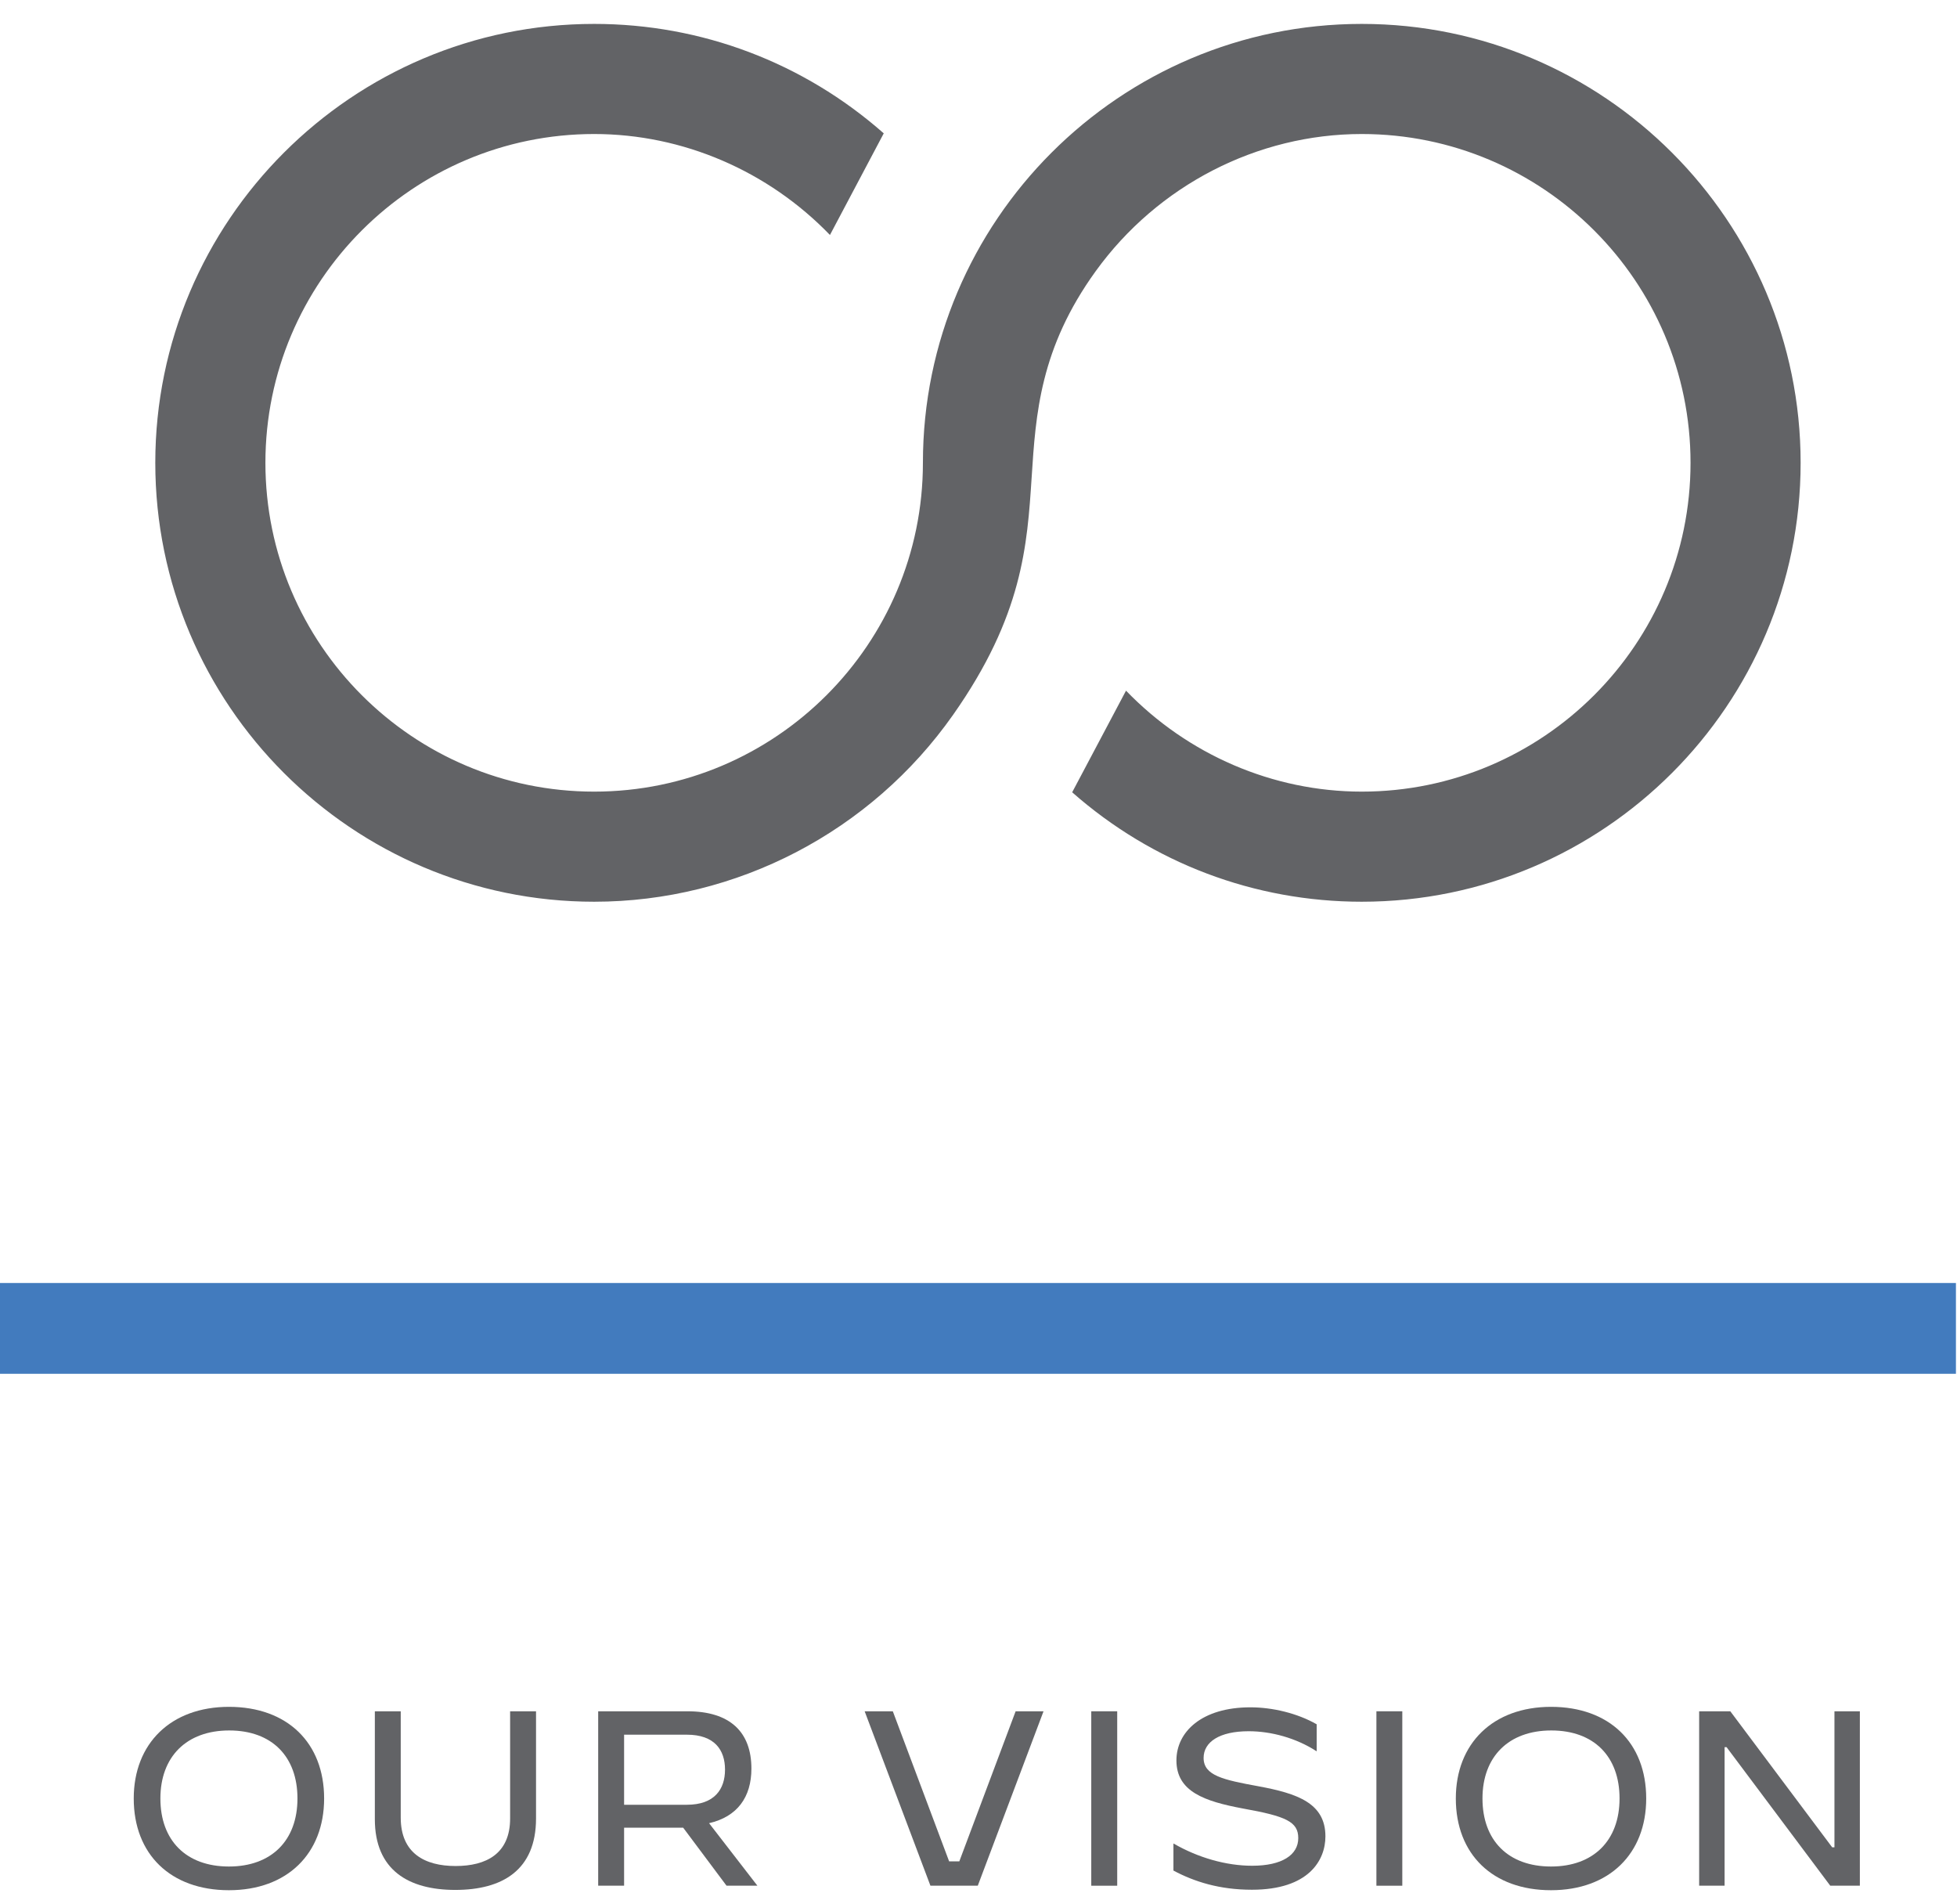
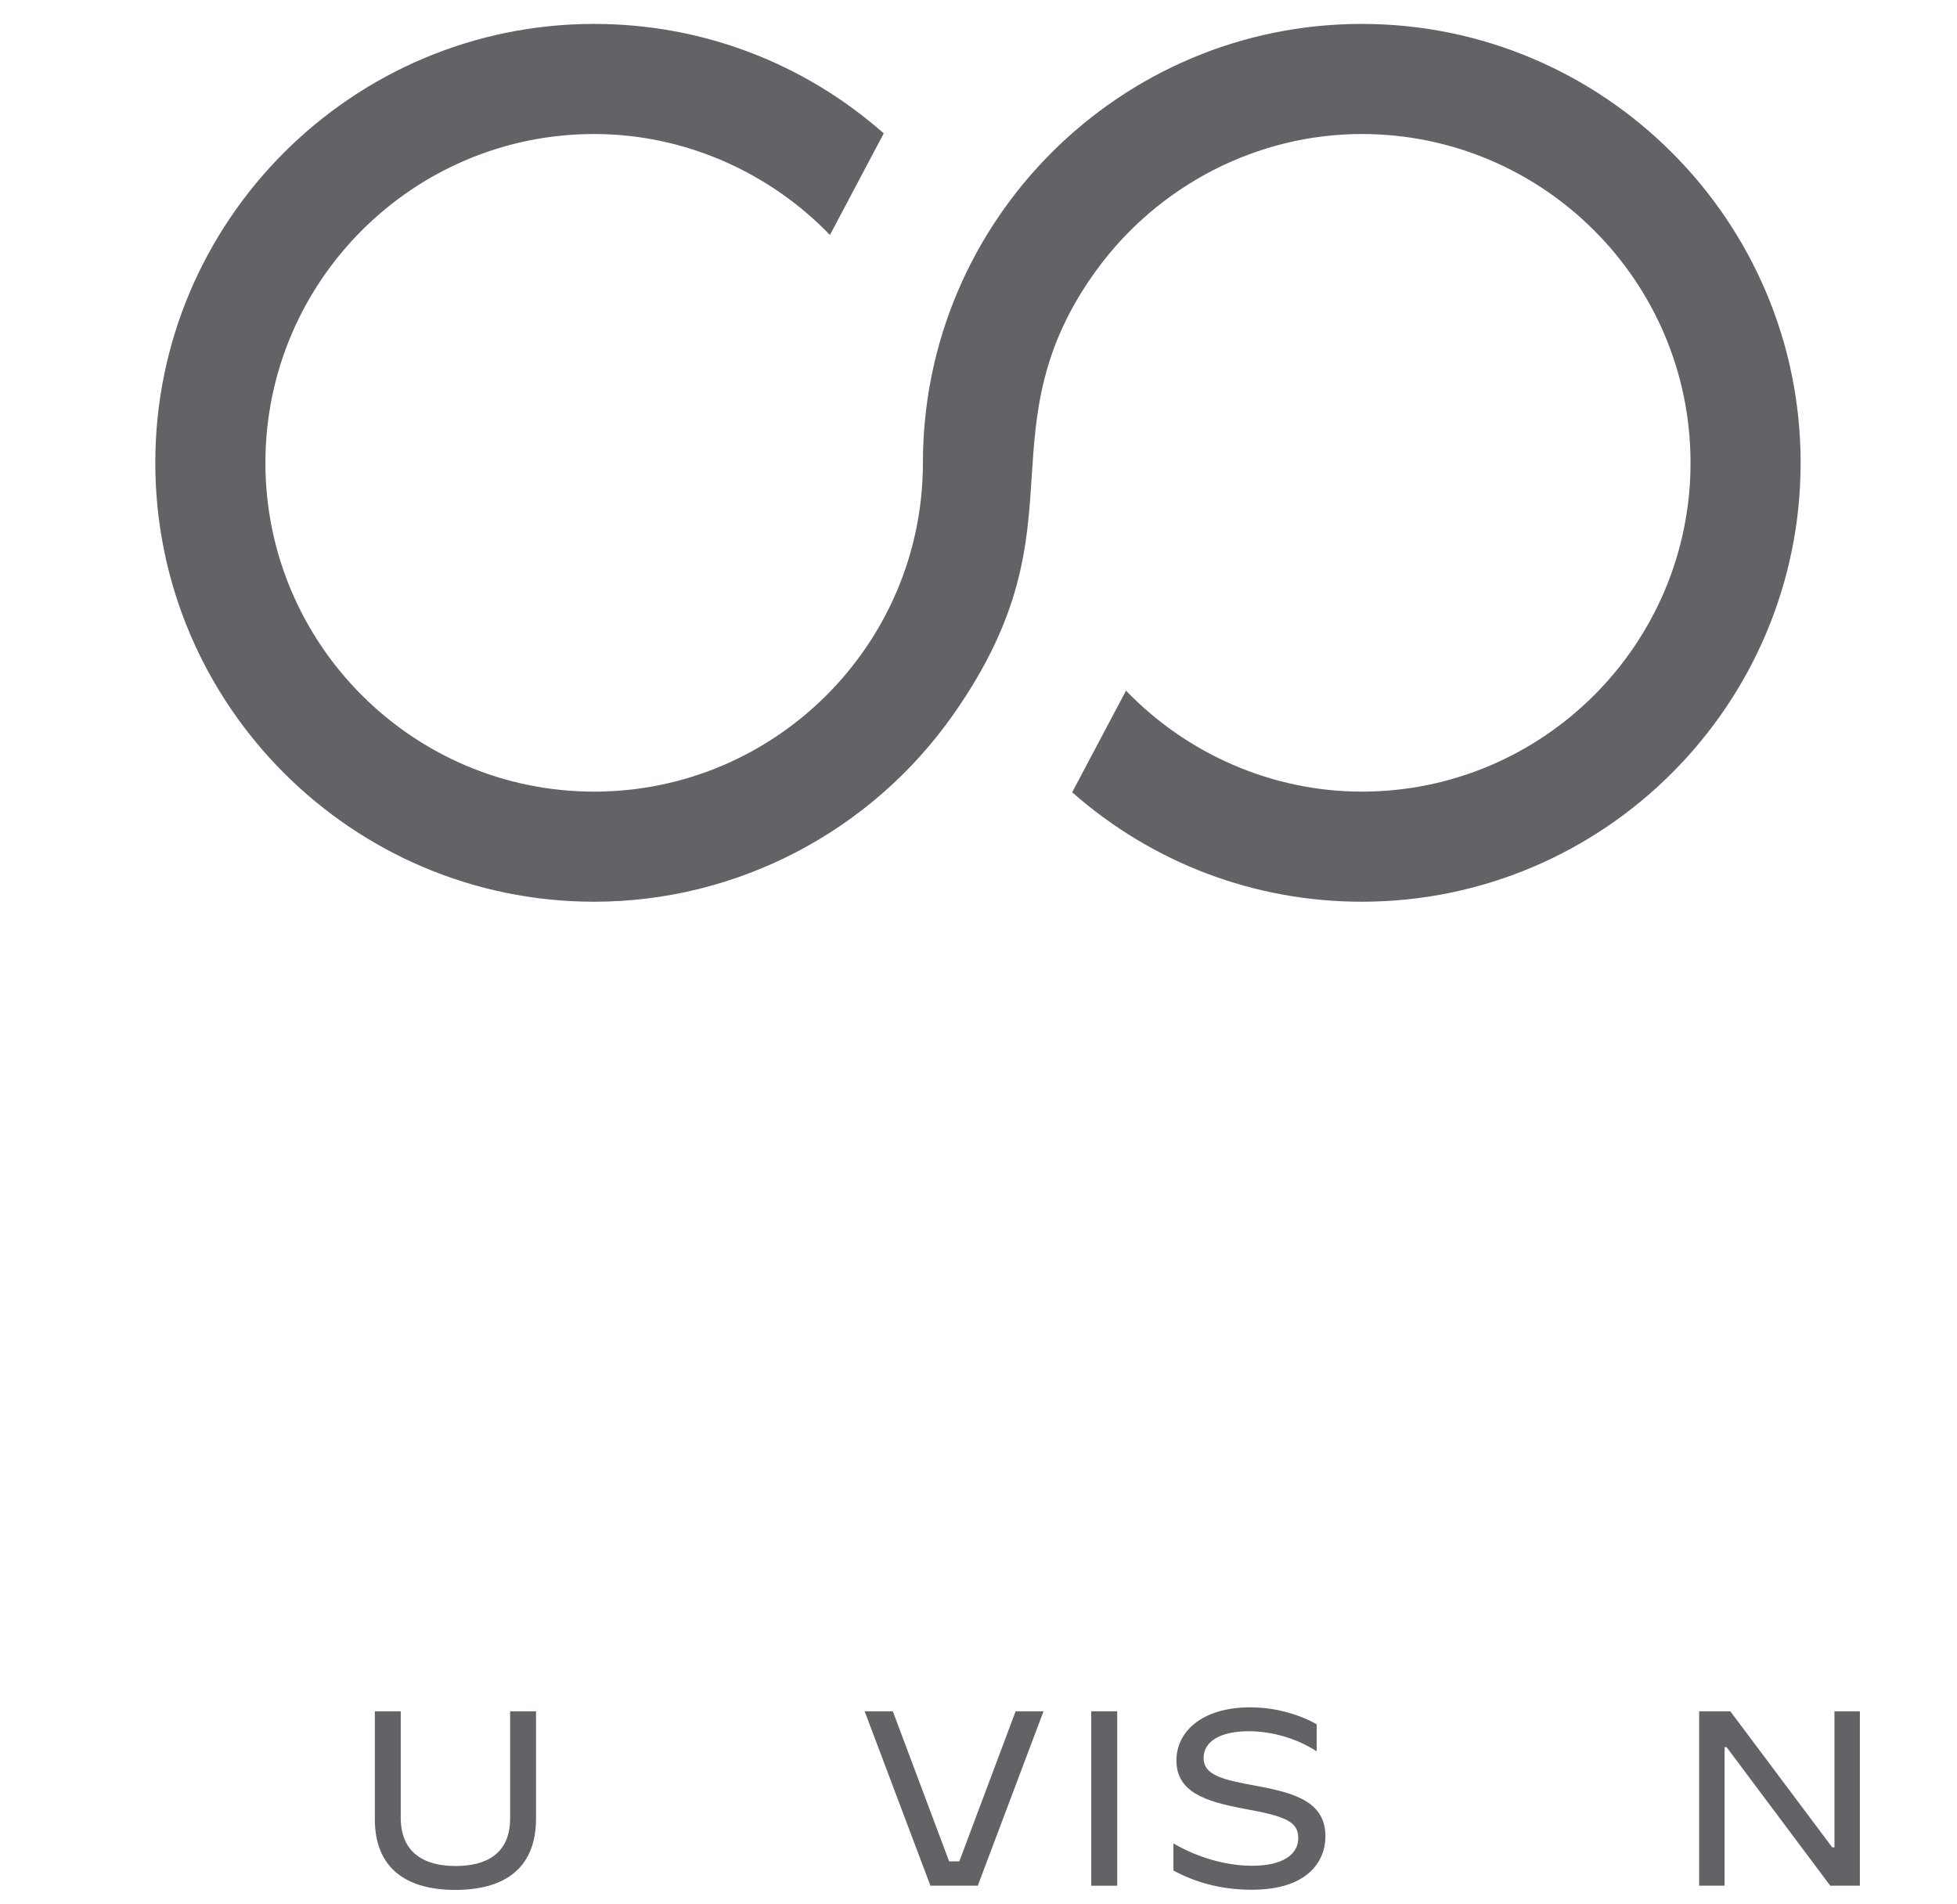
<svg xmlns="http://www.w3.org/2000/svg" width="74px" height="72px" viewBox="0 0 74 72" version="1.1">
  <title>vision-icon</title>
  <g id="North-Star-Hub" stroke="none" stroke-width="1" fill="none" fill-rule="evenodd">
    <g id="North-Star-interactive-storyboard" transform="translate(-751, -1045)">
      <g id="vision-icon" transform="translate(751, 1045.904)">
        <path d="M68.087,16.594 C68.087,7.444 60.643,0 51.492,0 C42.342,0 34.898,7.444 34.898,16.594 C34.898,23.45 29.322,29.026 22.467,29.026 C15.612,29.026 10.036,23.45 10.036,16.594 C10.036,9.739 15.612,4.163 22.467,4.163 C25.829,4.163 29.052,5.565 31.383,7.98 L33.417,4.138 C30.383,1.464 26.527,0 22.467,0 C13.317,0 5.872,7.444 5.872,16.594 C5.872,25.745 13.317,33.189 22.467,33.189 C27.857,33.189 32.933,30.544 36.044,26.116 C38.67,22.38 38.843,19.717 39.01,17.141 C39.165,14.742 39.326,12.262 41.433,9.347 C43.779,6.101 47.54,4.163 51.492,4.163 C58.348,4.163 63.924,9.739 63.924,16.594 C63.924,23.45 58.348,29.026 51.492,29.026 C48.129,29.026 44.908,27.625 42.578,25.209 L40.542,29.051 C43.577,31.725 47.433,33.189 51.492,33.189 C60.643,33.189 68.087,25.745 68.087,16.594" id="Fill-19" fill="#626366" />
-         <polygon id="Fill-20" fill="#427BBE" points="0 51.037 73.96 51.037 73.96 47.604 0 47.604" />
-         <path d="M11.248,67.094 C11.248,65.512 10.286,64.522 8.667,64.522 C7.055,64.522 6.065,65.512 6.065,67.094 C6.065,68.679 7.036,69.666 8.657,69.666 C10.267,69.666 11.248,68.679 11.248,67.094 M5.057,67.094 C5.057,65.013 6.462,63.629 8.657,63.629 C10.862,63.629 12.256,64.985 12.256,67.094 C12.256,69.178 10.862,70.562 8.657,70.562 C6.452,70.562 5.057,69.204 5.057,67.094" id="Fill-45" fill="#626366" />
        <path d="M14.174,67.877 L14.174,63.797 L15.153,63.797 L15.153,67.819 C15.153,69.167 16.066,69.647 17.226,69.647 C18.384,69.647 19.289,69.186 19.289,67.849 L19.289,63.797 L20.269,63.797 L20.269,67.849 C20.269,69.809 18.987,70.551 17.216,70.551 C15.445,70.551 14.174,69.798 14.174,67.877" id="Fill-46" fill="#626366" />
-         <path d="M25.973,67.331 C27.018,67.331 27.415,66.744 27.415,66.002 C27.415,65.258 27.018,64.682 25.973,64.682 L23.599,64.682 L23.599,67.331 L25.973,67.331 Z M22.619,63.797 L25.993,63.797 C27.613,63.797 28.413,64.588 28.413,65.964 C28.413,67.047 27.876,67.783 26.812,68.028 L28.639,70.391 L27.472,70.391 L25.833,68.198 L23.599,68.198 L23.599,70.391 L22.619,70.391 L22.619,63.797 Z" id="Fill-47" fill="#626366" />
        <polygon id="Fill-48" fill="#626366" points="32.695 63.797 33.76 63.797 35.889 69.47 36.275 69.47 38.404 63.797 39.459 63.797 36.973 70.391 35.182 70.391" />
        <polygon id="Fill-49" fill="#626366" points="41.264 70.392 42.245 70.392 42.245 63.797 41.264 63.797" />
        <path d="M44.371,69.819 L44.371,68.799 L44.38,68.799 C45.295,69.328 46.359,69.637 47.348,69.637 C48.47,69.637 49.091,69.232 49.091,68.592 C49.091,67.972 48.63,67.765 47,67.473 C45.539,67.2 44.484,66.831 44.484,65.654 C44.484,64.579 45.435,63.647 47.282,63.647 C48.12,63.647 49.063,63.873 49.788,64.289 L49.788,65.306 L49.78,65.306 C49.005,64.805 48.064,64.551 47.216,64.551 C46.114,64.551 45.512,64.956 45.512,65.56 C45.512,66.227 46.246,66.387 47.585,66.632 C49.063,66.905 50.118,67.272 50.118,68.526 C50.118,69.43 49.487,70.544 47.339,70.544 C46.114,70.544 45.162,70.241 44.371,69.819" id="Fill-50" fill="#626366" />
-         <polygon id="Fill-51" fill="#626366" points="52.046 70.392 53.025 70.392 53.025 63.797 52.046 63.797" />
-         <path d="M61.24,67.094 C61.24,65.512 60.278,64.522 58.659,64.522 C57.047,64.522 56.057,65.512 56.057,67.094 C56.057,68.679 57.028,69.666 58.649,69.666 C60.259,69.666 61.24,68.679 61.24,67.094 M55.049,67.094 C55.049,65.013 56.454,63.629 58.649,63.629 C60.854,63.629 62.248,64.985 62.248,67.094 C62.248,69.178 60.854,70.562 58.649,70.562 C56.444,70.562 55.049,69.204 55.049,67.094" id="Fill-52" fill="#626366" />
        <polygon id="Fill-53" fill="#626366" points="64.25 63.797 65.428 63.797 69.281 68.941 69.366 68.941 69.366 63.797 70.327 63.797 70.327 70.391 69.207 70.391 65.287 65.153 65.212 65.153 65.212 70.391 64.25 70.391" />
      </g>
    </g>
  </g>
</svg>